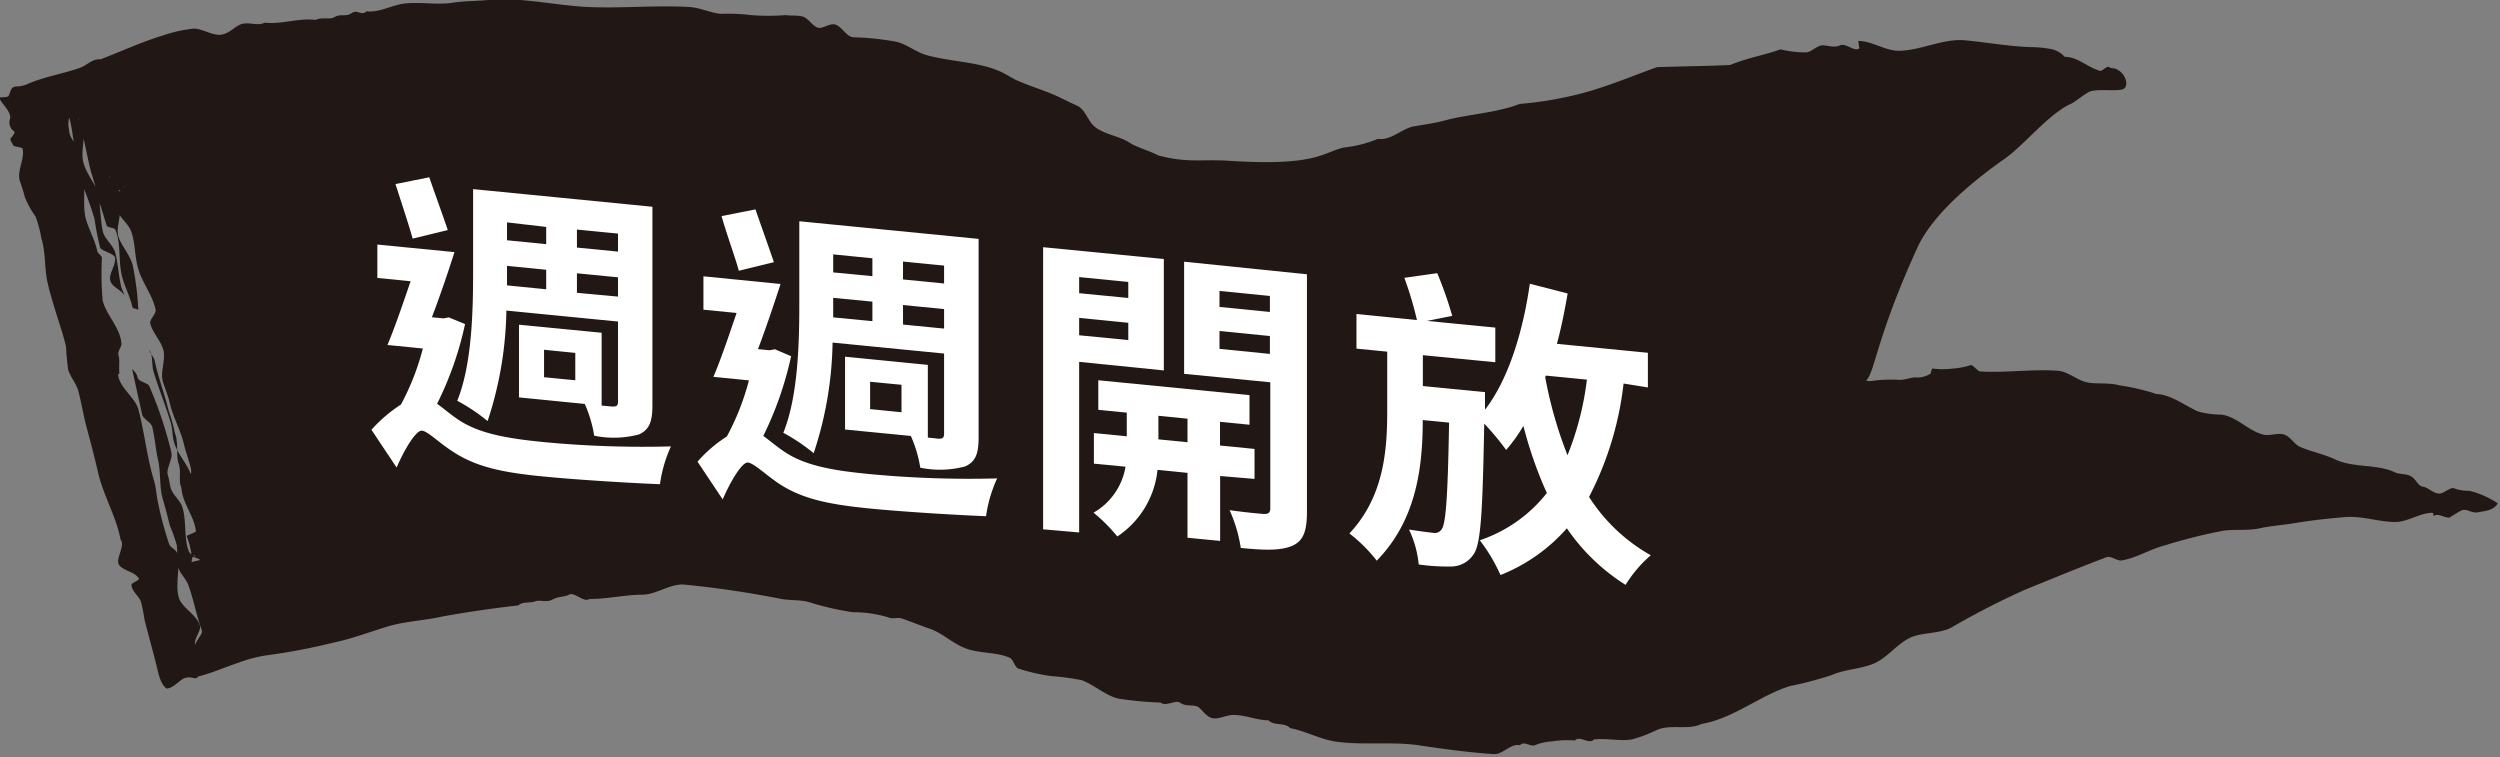
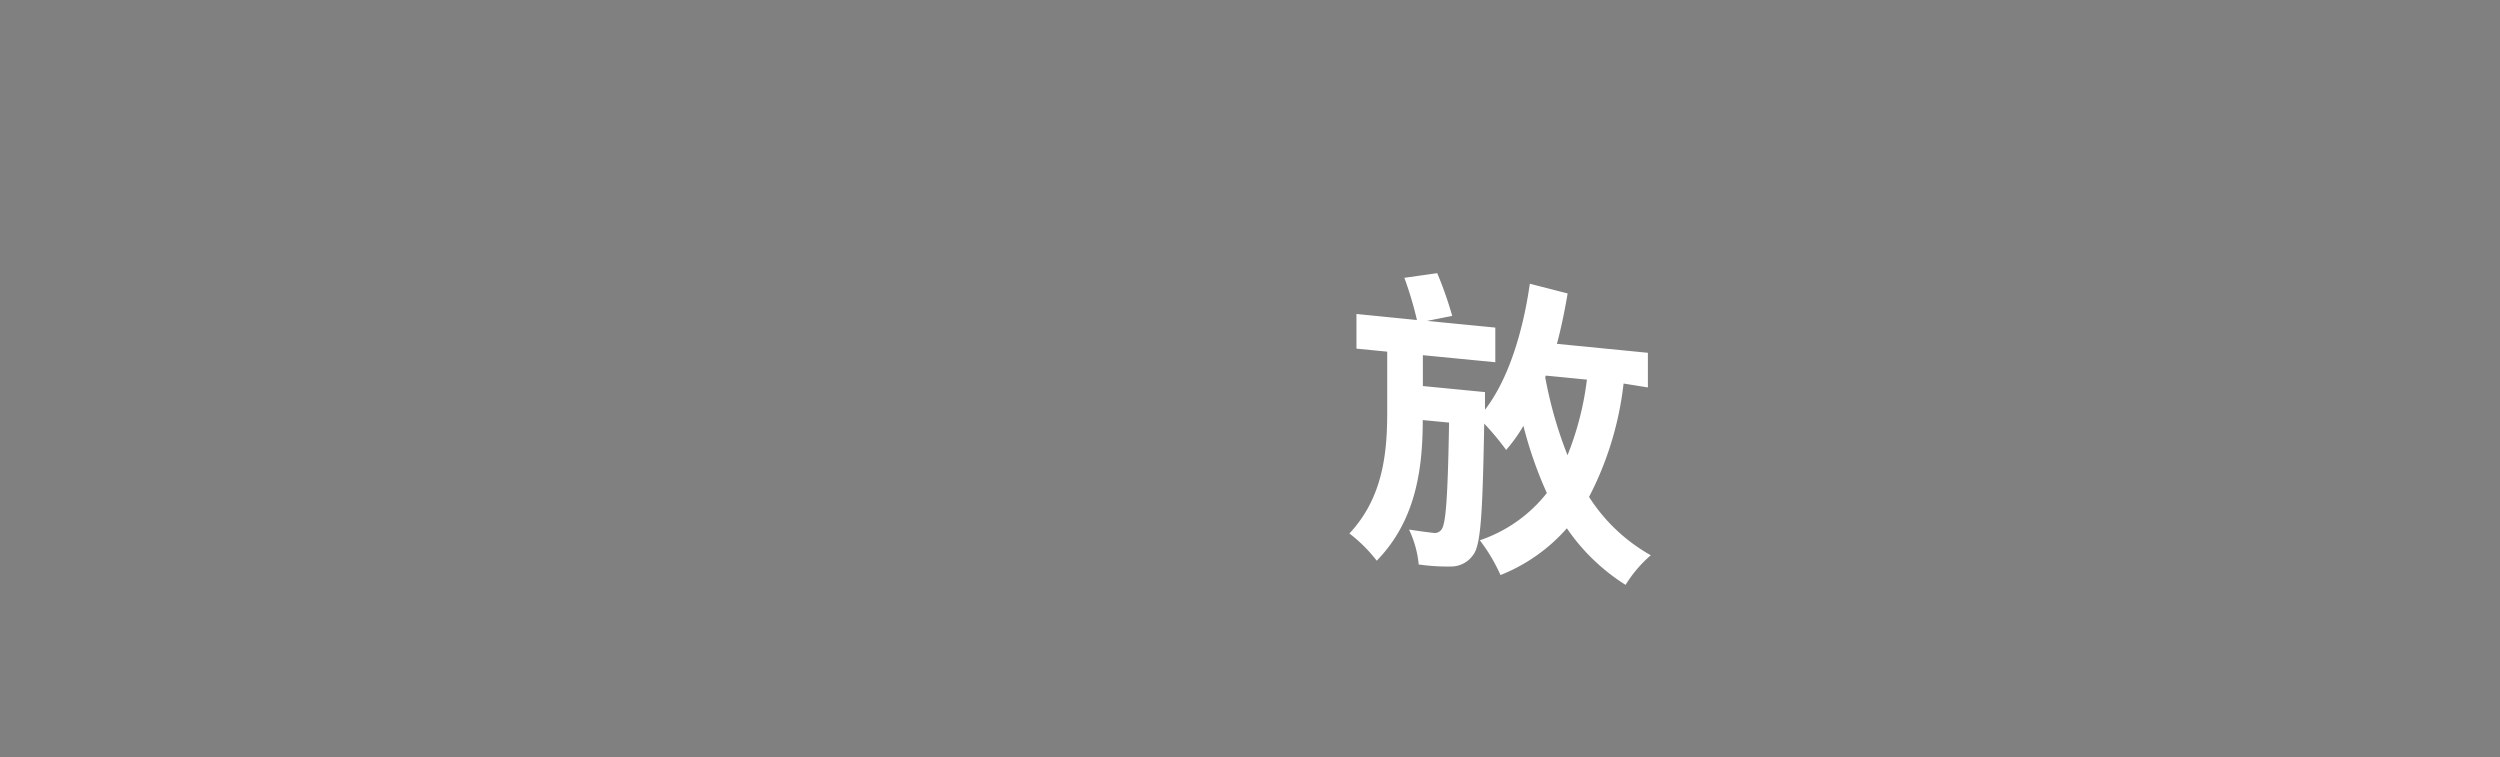
<svg xmlns="http://www.w3.org/2000/svg" id="圖層_3" data-name="圖層 3" viewBox="0 0 198.42 60.11">
  <rect x="0" y="0" width="198.42" height="60.11" fill="#808080" stroke="none" />
  <defs>
    <style>.cls-1{fill:#211714;}.cls-2{fill:#fff;}</style>
  </defs>
-   <path class="cls-1" d="M912,1321.78c-.42,0-1,.88-1.58.85-.48-.35-.65-1.24-.79-1.82-.3-1.21-.64-2.41-.95-3.63a13.39,13.39,0,0,0-.28-1.43c-.17-.46-.78-.88-.75-1.38,0-.09.63-.35.59-.44-.24-.54-1.26-.63-1.58-1.11s.53-1.52.12-2c-.34-1.83-1.36-3.49-1.78-5.3-.3-1.31-.65-2.62-1-3.93-.2-.85-.35-1.71-.57-2.55-.16-.59-.58-1.06-.8-1.66a18.72,18.72,0,0,1-.18-1.88c-.23-1-.59-2-.89-3-.21-.71-.44-1.43-.59-2.15-.24-1.14-.13-2.35-.48-3.46a9.49,9.49,0,0,0-.45-1.7,7.69,7.69,0,0,1-.86-1.56c-.11-.43-.23-.81-.38-1.24-.29-.77.39-1.79.21-2.58,0-.15-.74-.16-.77-.31s-.2-.25-.2-.52c0,0,.43-.44.3-.56a.84.84,0,0,1-.33-1c.1-.57-.59-1.1-.88-1.67.08-.07.72,0,.77-.16.2-.44.15-.75.74-.74a2.25,2.25,0,0,0,.66-.15c1.35-.61,2.84-.83,4.24-1.32.57-.19,1-.75,1.65-.68,1.65-.63,3.29-1.4,5-1.91a11,11,0,0,1,2.4-.53c.71,0,1.53.61,2.24.47s1.08-.75,1.68-.86,1.18.19,1.71-.08c1.38.15,2.66-.39,4.05-.22.41-.24,1.19,0,1.48-.22.48-.29.93,0,1.37-.32s.8.25,1.17-.14c1.08.12,2.07-.54,3.13-.63,1.24-.12,2.53.14,3.76-.06.91-.14,1.86-.12,2.79-.21,2.7-.24,5.35.45,8,.56s5.37-.16,8,0c.82.06,1.61.45,2.43.54a15.09,15.09,0,0,1,2.44.1,17.64,17.64,0,0,0,2.72,0c.44.06.89,0,1.32.1s.74.66,1.16.87,1-.39,1.5-.21.89,1,1.43,1a21.43,21.43,0,0,1,3.45.37c.83.23,1.55.84,2.38,1.06,1.84.5,3.84.5,5.6,1.2.5.2,1,.53,1.43.75,1.16.52,2.39.86,3.53,1.41.44.21.87.43,1.32.63.67.29.87,1.24,1.42,1.68.79.64,2,.73,2.85,1.32.34.24,1.79.71,2.14.94,2.25.62,3.42.32,5.49.43,7.22.49,7.6-.68,9.33-1.05a9.31,9.31,0,0,0,2.66-.68c1.06.16,1.92-.85,2.91-1,.77-.14,1.53-.23,2.29-.43,2-.55,4.13-.6,6.05-1.34a28.89,28.89,0,0,0,5-.86c2-.53,4-1.38,5.9-2.06,1.94-.07,3.88-.08,5.81-.17,1.3-.55,2.72-.79,4-1.24a8.71,8.71,0,0,0,2,.24c.43,0,.88-.55,1.32-.56s.9.22,1.39,0,1.15.56,1.55.23c0,0-.12-.58-.08-.58,1.06,0,2.11.77,3.17.78,1.75,0,3.55-1,5.31-.83s3.45.48,5.2.54a8.86,8.86,0,0,1,1.48.13,2,2,0,0,1,1.21.64c1.06,0,1.86.88,2.84,1.12.15,0,.42-.34.66-.33.15.17.53.07.7.25.66.3,1,1.43.32,1.56s-1.76-.06-2.48.14c-.3.08-1.28.89-1.57,1-1.74.8-3.63,3.2-5.18,4.31-2.26,1.59-5.56,4.19-6.9,6.92-3.36,7.31-3.44,10.08-4.16,10.73a1.45,1.45,0,0,0,.62,0,11.68,11.68,0,0,1,2.05-.06c.4,0,.8-.16,1.2-.2a1.93,1.93,0,0,0,1.26-.3s.08-.41.16-.4a6.13,6.13,0,0,0,1.6,0,5.72,5.72,0,0,0,1.42-.27c.15-.06.55.49.74.5,2.06.13,4.15-.21,6.2-.05.8.06,1.53.77,2.31.92s1.72,0,2.53.23a17.46,17.46,0,0,1,2.71.61.9.9,0,0,0,.4.09c1.14.12,2.13.93,3.16,1.38a7.35,7.35,0,0,0,1.88.25c1.21.18,2.12,1.29,3.28,1.58.51.13,1.2-.16,1.68,0s.83.83,1.3,1c.92.38,1.91.57,2.8,1,1.42.65,3.27.33,4.68,1,.37.18.89.08,1.3.33s.53.76.93.81.83.56,1.32.54c.34,0,.87-.54,1.15-.41a3.17,3.17,0,0,0,1.2.19,7.1,7.1,0,0,1,2.26,1c-.33.59-1.08.61-1.57.71s-.9-.33-1.31-.15a10.13,10.13,0,0,0-.89.54c-.32.17-1-.42-1.32-.07,0,0,0-.28-.08-.28-1,0-2,.73-2.94.73-1.33,0-2.66-.5-4-.39s-2.71.26-4,.48c-.92.15-1.85.21-2.78.41s-1.89.07-2.82.18a41.21,41.21,0,0,0-4.69,1.17c-1.17.29-2.25,1-3.44,1.2-.35.07-.87-.39-1.2-.26-2.18.82-4.34,1.72-6.49,2.59a61.7,61.7,0,0,0-5.84,3c-1,.53-2.39.34-3.38.86s-1.75,1.57-2.78,2-2.29.45-3.31.9a28.74,28.74,0,0,1-3.37.89c-2.39.76-4.45,2.57-7,3-1,.51-2.42,0-3.52.47a11.09,11.09,0,0,1-2,.76c-1,.15-2-.12-3,0-.4.44-1.11-.35-1.51.08a7.63,7.63,0,0,0-1.79.07,4.16,4.16,0,0,0-1.4.31c-.36.13-.82-.37-1.18,0-.72-.17-1.36.75-2.08.7-2-.13-3.95-.4-5.89-.69-2.17-.32-4.4,0-6.56-.29-1.26-.16-2.44-.84-3.7-1.08-.46-.49-1.25-.14-1.72-.62-.95,0-1.87-.45-2.84-.42-.5,0-1.05.33-1.56.26s-.84-.66-1.17-.89-1,0-1.47-.36c-.29-.23-1.16.35-1.52,0a27,27,0,0,1-3.39-.32c-1-.25-1.88-1.08-2.86-1.45a18.8,18.8,0,0,0-2.45-.33,15.33,15.33,0,0,1-2.6-.6c-.29-.13-.39-.71-.67-.85-1.08-.48-2.41-.33-3.51-.75s-1.83-1.22-2.85-1.56c-.74-.25-1.47-.56-2.21-.81-.34-.11-.75.06-1.07-.09a9.61,9.61,0,0,0-2.84-.41,23.4,23.4,0,0,1-3.46-.8c-.68-.2-1.51-.12-2.23-.26-2.55-.5-5.08-.88-7.64-1.13-1.09-.11-2.24.78-3.33.8-1.42,0-2.8.35-4.24.34-.42.31-1.18-.57-1.59-.35s-.84.12-1.32.39-1,0-1.39.15-1,0-1.33.32a89.43,89.43,0,0,0-6.13.9c-1.38.31-2.86.36-4.23.77s-2.9,1-4.39,1.3a49.13,49.13,0,0,1-5.28,1,10.79,10.79,0,0,0-2.08.54c-1.11.37-2.18.85-3.32,1.14C912.77,1322,912.41,1321.65,912,1321.78Zm-5.42-24.09c.08,1.06,1.35,1.83,1.61,2.78.5,1.87.68,3.82,1.24,5.65.18.61.2,1.27.35,1.9a26.16,26.16,0,0,0,.87,3.19c.09.24.54.4.61.67.3,1.1-.16,2.41.13,3.51.23.86,1.53,1.42,1.7,2.33.06.34-.5,1-.4,1.44.13-.3.43-.71.51-.88s0-.31,0-.36c-.42-1.14-.64-2.44-1.07-3.57-.18-.45-.69-.9-.8-1.42s0-1.11-.1-1.72a14.33,14.33,0,0,0-.54-1.51c-.17-.71-.37-1.44-.56-2.1-.29-1-.14-2.12-.38-3.13-.19-.84-.25-1.74-.45-2.58-.09-.39-.73-.64-.81-1-.26-1.2-.54-2.43-.8-3.65.13.22.35.31.43.69s.84.43.95.73a31.54,31.54,0,0,1,1.74,5.24c.13.55-.44,1.27-.28,1.79.1.32.13.65.22,1,.13.54.74,1,.91,1.48.38,1.1.12,2.5.53,3.57a.75.75,0,0,0,.59.41s-.18-.09-.21-.09-.17.41-.15.54l.65-.16c0-.13-.55-.22-.65-.33a6.15,6.15,0,0,0-.39-1.56c0-.08.74-.31.73-.4-.13-1.21-1.08-2.21-1.15-3.45-.26-.52,0-1.28-.21-1.87s-.06-1.28-.18-1.92c0-.28-.15-.52-.18-.8a13.94,13.94,0,0,0-.44-1.51c-.33-1.35-.81-2.58-1.12-4-.07-.3-.37-.56-.43-.85.32.41.18,1.19.35,1.74.4,1.33.93,2.63,1.35,4,.16.52.12,1.07.27,1.58.26.94,1,1.65,1.34,2.56a1.12,1.12,0,0,0,0-.46c-.16-.67-.41-1.31-.57-2-.27-1.09-.86-2.1-1.11-3.21-.13-.58-.37-1.12-.54-1.68-.23-.73.22-1.69.05-2.45s-.86-1.4-1.05-2.15c-.09-.33.49-.78.42-1.11-.23-1.12-1-2.06-1.34-3.12s-.25-2.09-.58-3.05c-.22-.66-.95-1.12-1.15-1.78-.27-.92-.31-1.86-.62-2.75,0,.24.23.42.3.59.24.62.3,1.37.5,2s-.25,1.54-.08,2.24,1,1.57,1.17,2.43a22.88,22.88,0,0,1,.43,3.46c-.08-.09-.45-.1-.47-.22-.19-.86-.6-1.59-.82-2.43-.32-1.21-.06-2.63-.54-3.72-.06-.16-.62-.16-.68-.33-.23-.68-.4-1.39-.66-2a16.57,16.57,0,0,0-.59-2.26c-.35-1.41-.56-2.77-1-4.31,0,.33.31.39.34.49.3,1-.21,2.19.08,3.16s1,1.64,1.17,2.55.15,1.86.34,2.8c.13.63.82,1.1,1,1.73.21.84.26,1.75.45,2.61.07.33.2.46.27.79-.23-.48-1-.66-1.12-1.21s.44-1.16.38-1.76c0-.37-1-.52-1.18-.83a23.19,23.19,0,0,1-.45-2.29c-.43-1.46-1-2.82-1.56-4.2-.08-.22.21-.6.14-.83-.29-1-.3-2.08-.59-3a2,2,0,0,0,0,1c0,.65.64,1.09.75,1.69s.14,1.19.3,1.78c.3,1.09,0,2.36.25,3.47.22.87.72,1.7.92,2.6,0,.21.35.38.38.59a23.77,23.77,0,0,0,.06,3.39c.29,1.16,1.4,2.15,1.49,3.42,0,.29-.33.61-.24.9.14.47,0,1,.09,1.55C906.67,1297.6,906.58,1297.63,906.62,1297.69Zm.47-14.9s-.09.33-.11.33-.3-.1-.31,0,0,.06,0,.07S907.08,1282.86,907.09,1282.79Z" transform="translate(-897.21 -1267.99)" />
-   <path class="cls-2" d="M934.12,1293.71a26.64,26.64,0,0,1-2.22,6.33c.43.29.9.72,1.57,1.18,1.69,1.19,4,1.57,6.92,1.86a83.34,83.34,0,0,0,10.07.34,10.76,10.76,0,0,0-.87,3c-2.07-.08-6.42-.33-9.33-.62-3.31-.32-5.37-.8-7.16-2-1.05-.67-1.94-1.59-2.41-1.63s-1.42,1.56-2,2.93l-2-3a11.46,11.46,0,0,1,2.34-2,19.57,19.57,0,0,0,1.74-4.45l-2.81-.28c.57-1.34,1.22-3.25,1.84-5.06l-2.64-.26v-2.65l6.12.6c-.52,1.65-1.17,3.53-1.79,5.17l.92.09.42-.08Zm-4.16-6.78c-.32-1.16-.94-3-1.36-4.33l2.68-.54c.47,1.37,1.1,3.08,1.47,4.19Zm7.44,5.71a29.15,29.15,0,0,1-1.49,8.77,14.66,14.66,0,0,0-2.41-1.61c1.19-2.93,1.26-7.25,1.26-10.35V1283l14.23,1.4v15.77c0,1.3-.25,1.93-1.07,2.3a7.72,7.72,0,0,1-3.55.1,9.89,9.89,0,0,0-.75-2.52l-5.22-.52v-5.77l6.56.64v5.78l.87.08c.33,0,.43-.08.43-.4v-6.35Zm.05-7v1.42l3.11.31V1286Zm0,5,3.11.31v-1.55l-3.11-.31v1.55Zm5.42,5.36-2.48-.25v2.18l2.48.24Zm3.39-9.47-3.26-.32v1.43l3.26.32Zm0,5V1290l-3.26-.32v1.55Z" transform="translate(-897.21 -1267.99)" />
-   <path class="cls-2" d="M960,1296.26a27.41,27.41,0,0,1-2.21,6.33c.42.29.89.71,1.57,1.18,1.69,1.19,4,1.57,6.91,1.85a83.44,83.44,0,0,0,10.08.34,10.85,10.85,0,0,0-.88,3c-2.06-.08-6.41-.33-9.32-.62-3.31-.33-5.38-.8-7.17-2-1-.68-1.94-1.59-2.41-1.64s-1.42,1.56-2,2.93l-2-3a10.84,10.84,0,0,1,2.33-2,19.76,19.76,0,0,0,1.75-4.45l-2.82-.28c.58-1.34,1.22-3.25,1.84-5.07l-2.63-.26v-2.65l6.12.61c-.53,1.64-1.17,3.53-1.79,5.17l.92.09.42-.08Zm-4.15-6.78c-.32-1.16-1-3-1.37-4.34l2.69-.53c.47,1.37,1.09,3.08,1.46,4.19Zm7.44,5.7a29.16,29.16,0,0,1-1.5,8.78,14.71,14.71,0,0,0-2.41-1.62c1.19-2.93,1.27-7.24,1.27-10.34v-6.45l14.23,1.4v15.77c0,1.3-.25,1.92-1.07,2.29a7.76,7.76,0,0,1-3.56.1,9.89,9.89,0,0,0-.75-2.52l-5.22-.51v-5.78l6.57.65v5.77l.87.09c.32,0,.42-.08.42-.41v-6.35Zm.05-7v1.43l3.11.3v-1.42Zm0,5,3.11.3v-1.55l-3.11-.3v1.55Zm5.42,5.35-2.49-.24v2.17l2.49.25Zm3.38-9.46-3.26-.32v1.42l3.26.32Zm0,5v-1.55l-3.26-.32v1.55Z" transform="translate(-897.21 -1267.99)" />
-   <path class="cls-2" d="M982.86,1296.71v13.54L980,1310v-22.39l9.58.94v8.84Zm0-6.73v1.28l3.9.38v-1.27Zm3.9,5v-1.37l-3.9-.39v1.38Zm7.29,10.79v5.15l-2.59-.25v-5.15l-2.38-.24a7.23,7.23,0,0,1-3.19,5.29,13,13,0,0,0-1.89-1.89,5.17,5.17,0,0,0,2.54-3.65l-2.51-.24v-2.43l2.61.26v-1.88l-2.26-.22v-2.35l12,1.18v2.35l-2.34-.23v1.88l2.74.27V1306Zm-2.59-2.68v-1.87l-2.31-.23v1.87Zm9.48,5.51c0,1.52-.27,2.32-1.17,2.71s-2.19.36-4.08.17a11.56,11.56,0,0,0-.89-3c1.12.16,2.34.28,2.71.3s.52-.1.52-.45v-10l-6.84-.67v-8.9l9.75,1ZM994,1291.08v1.27l4,.4v-1.27Zm4,5v-1.42l-4-.4v1.42Z" transform="translate(-897.21 -1267.99)" />
  <path class="cls-2" d="M1026.07,1298.43a25.78,25.78,0,0,1-2.74,9,13.87,13.87,0,0,0,4.9,4.63,10,10,0,0,0-2,2.35,15.85,15.85,0,0,1-4.66-4.49,13.78,13.78,0,0,1-5.27,3.71,13.62,13.62,0,0,0-1.64-2.76,11.4,11.4,0,0,0,5.32-3.75,32.08,32.08,0,0,1-1.86-5.33,12.28,12.28,0,0,1-1.37,1.91,21.46,21.46,0,0,0-1.74-2.09c-.13,6.93-.25,9.62-.87,10.41a2.12,2.12,0,0,1-1.67.93,16,16,0,0,1-2.66-.16,8.21,8.21,0,0,0-.77-2.77c.79.12,1.51.22,1.91.26a.66.66,0,0,0,.7-.31c.32-.51.47-2.6.57-8.44l-2.09-.2c0,3.94-.57,8-3.65,11.16a12,12,0,0,0-2.17-2.16c2.66-2.84,3-6.38,3-9.6v-4.83l-2.44-.24v-2.75l4.8.48a28.17,28.17,0,0,0-1-3.35l2.61-.37a30.29,30.29,0,0,1,1.19,3.39l-2,.4,5.42.53v2.75l-5.75-.56v2.45l4.93.48s0,.85,0,1.2v.2c1.82-2.35,3-6.08,3.56-10l3,.77c-.23,1.35-.5,2.7-.85,4l7.22.71v2.75Zm-6.22-.51a33,33,0,0,0,1.77,6.2,23.72,23.72,0,0,0,1.54-6l-3.26-.32Z" transform="translate(-897.21 -1267.99)" />
</svg>